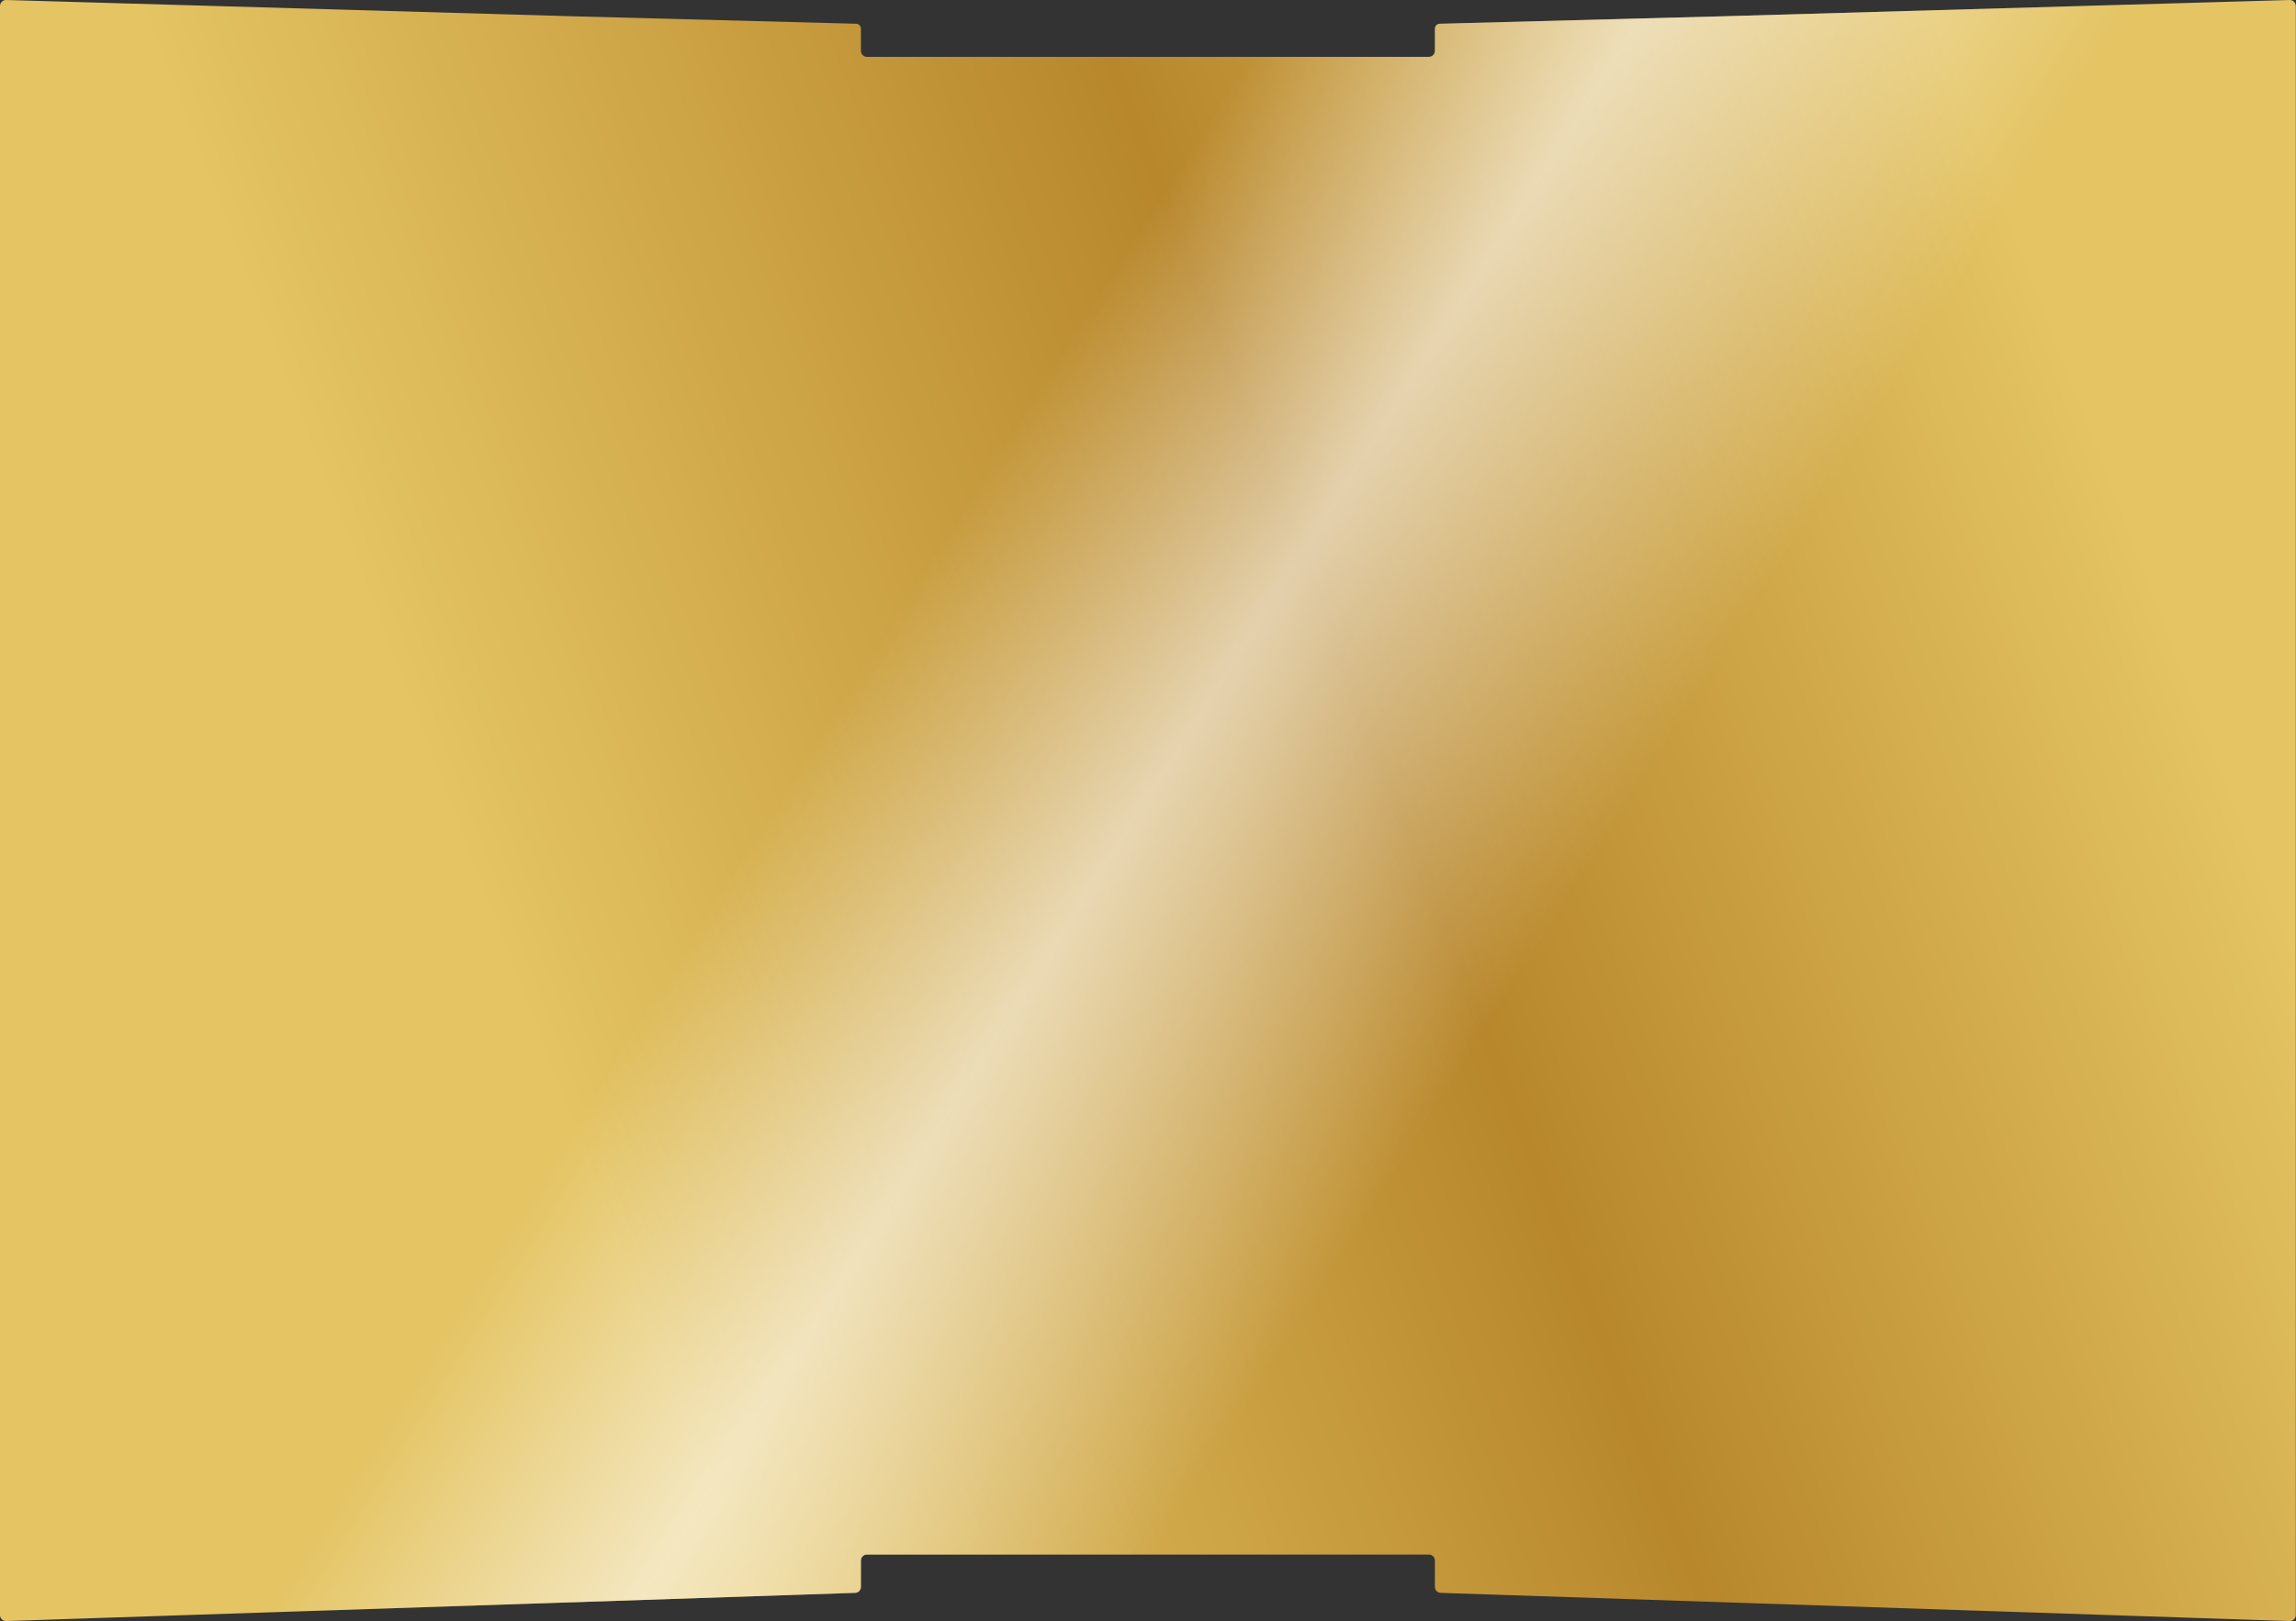
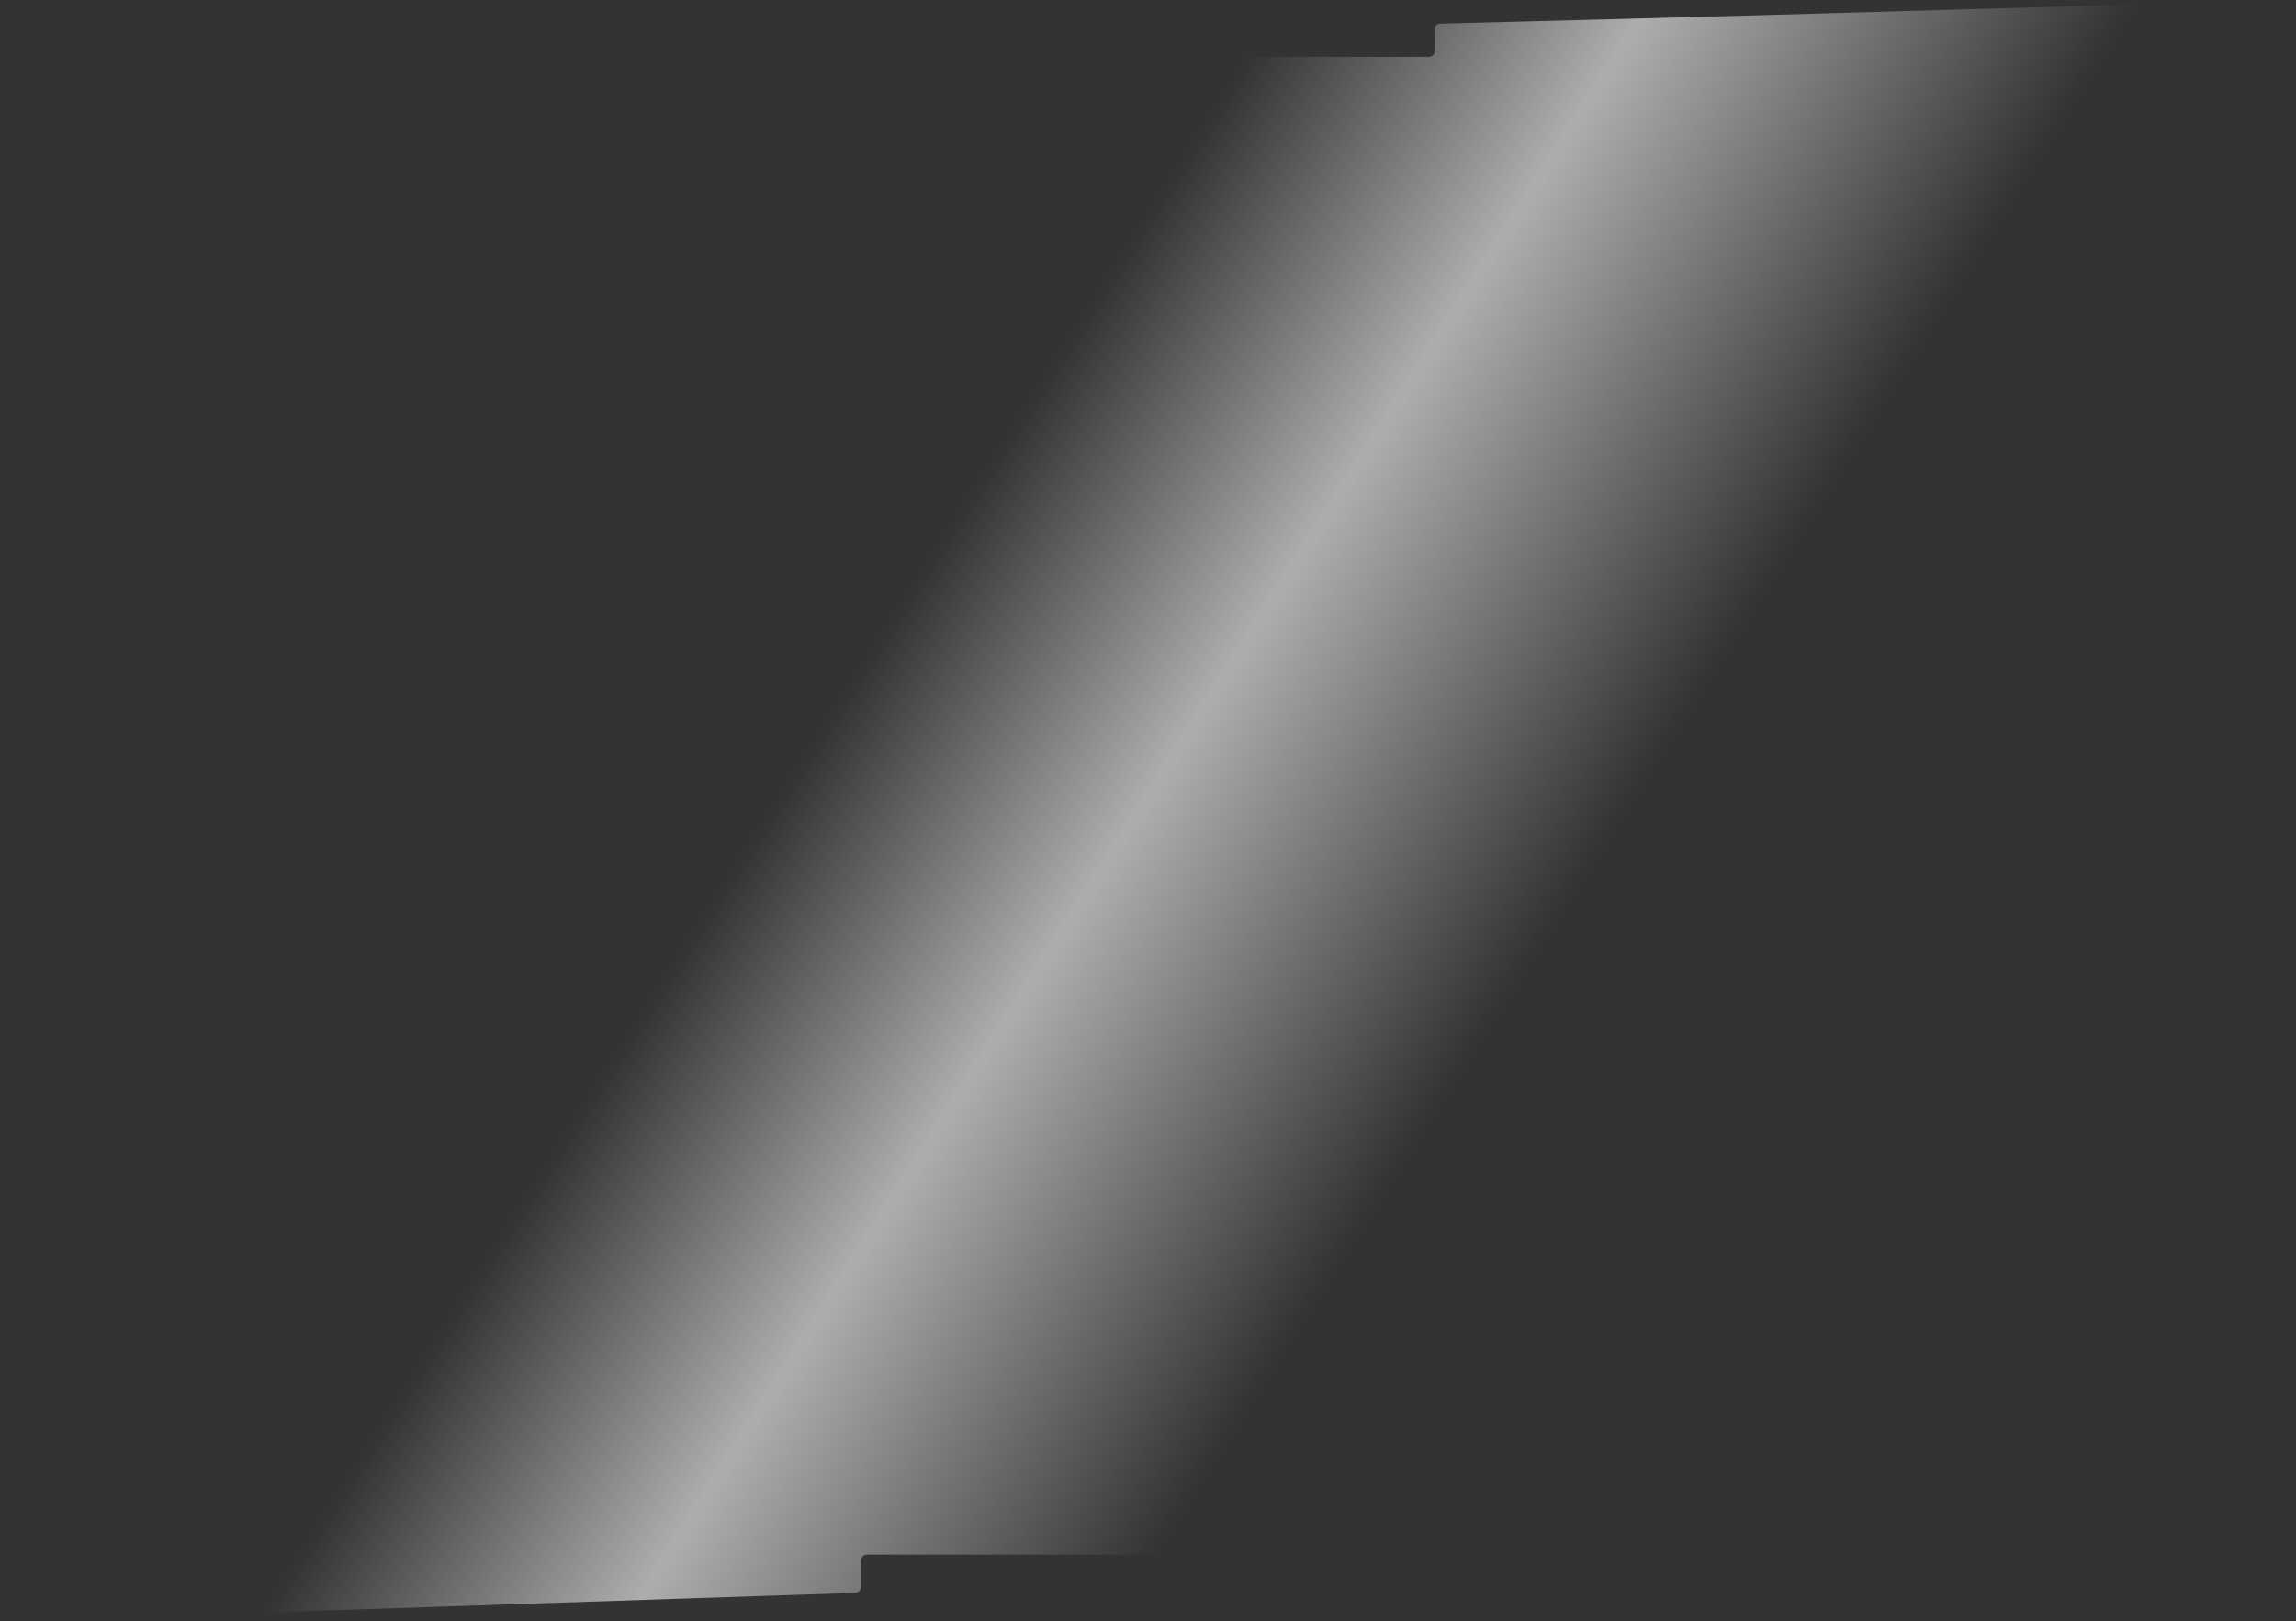
<svg xmlns="http://www.w3.org/2000/svg" width="6894" height="4868" viewBox="0 0 6894 4868" fill="none">
  <rect x="0" y="0" width="6894" height="4868" fill="#333333" stroke="none" />
-   <path d="M6874.97 0.008L5170.08 48.995L4322.84 71.311C4314.8 71.522 4308.4 78.096 4308.4 86.133V152.774C4308.4 162.689 4300.36 170.726 4290.45 170.726H2602.99C2593.08 170.726 2585.04 162.689 2585.04 152.774V86.133C2585.04 78.096 2578.64 71.522 2570.6 71.311L1723.36 48.995L18.467 0.008C8.355 -0.282 0 7.836 0 17.953V3218.21V4849.41C0 4859.56 8.405 4867.69 18.548 4867.35L2567.68 4782.69C2577.36 4782.37 2585.04 4774.43 2585.04 4764.75V4685.6C2585.04 4675.69 2593.08 4667.65 2602.99 4667.65H4290.45C4300.36 4667.65 4308.4 4675.69 4308.4 4685.6V4764.75C4308.4 4774.43 4316.08 4782.37 4325.75 4782.69L6874.89 4867.35C6885.03 4867.69 6893.44 4859.56 6893.44 4849.41V3218.21V17.953C6893.44 7.836 6885.08 -0.282 6874.97 0.008Z" fill="url(#paint0_linear_209_443)" />
  <path d="M6874.97 0.008L5170.08 48.995L4322.84 71.311C4314.8 71.522 4308.4 78.096 4308.4 86.133V152.774C4308.4 162.689 4300.36 170.726 4290.45 170.726H2602.99C2593.08 170.726 2585.04 162.689 2585.04 152.774V86.133C2585.04 78.096 2578.64 71.522 2570.6 71.311L1723.36 48.995L18.467 0.008C8.355 -0.282 0 7.836 0 17.953V3218.21V4849.41C0 4859.56 8.405 4867.69 18.548 4867.35L2567.68 4782.69C2577.36 4782.37 2585.04 4774.43 2585.04 4764.75V4685.6C2585.04 4675.69 2593.08 4667.65 2602.99 4667.65H4290.45C4300.36 4667.65 4308.4 4675.69 4308.4 4685.6V4764.75C4308.4 4774.43 4316.08 4782.37 4325.75 4782.69L6874.89 4867.35C6885.03 4867.69 6893.44 4859.56 6893.44 4849.41V3218.21V17.953C6893.44 7.836 6885.08 -0.282 6874.97 0.008Z" fill="url(#paint1_linear_209_443)" fill-opacity="0.6" />
  <defs>
    <linearGradient id="paint0_linear_209_443" x1="5912.95" y1="302.815" x2="1215.61" y2="2108.05" gradientUnits="userSpaceOnUse">
      <stop stop-color="#E4C463" />
      <stop offset="0.469" stop-color="#B8872C" />
      <stop offset="1" stop-color="#E4C463" />
    </linearGradient>
    <linearGradient id="paint1_linear_209_443" x1="3132.56" y1="1141.2" x2="4965.88" y2="2301.44" gradientUnits="userSpaceOnUse">
      <stop stop-color="white" stop-opacity="0" />
      <stop offset="0.431" stop-color="white" />
      <stop offset="1" stop-color="white" stop-opacity="0" />
    </linearGradient>
  </defs>
</svg>